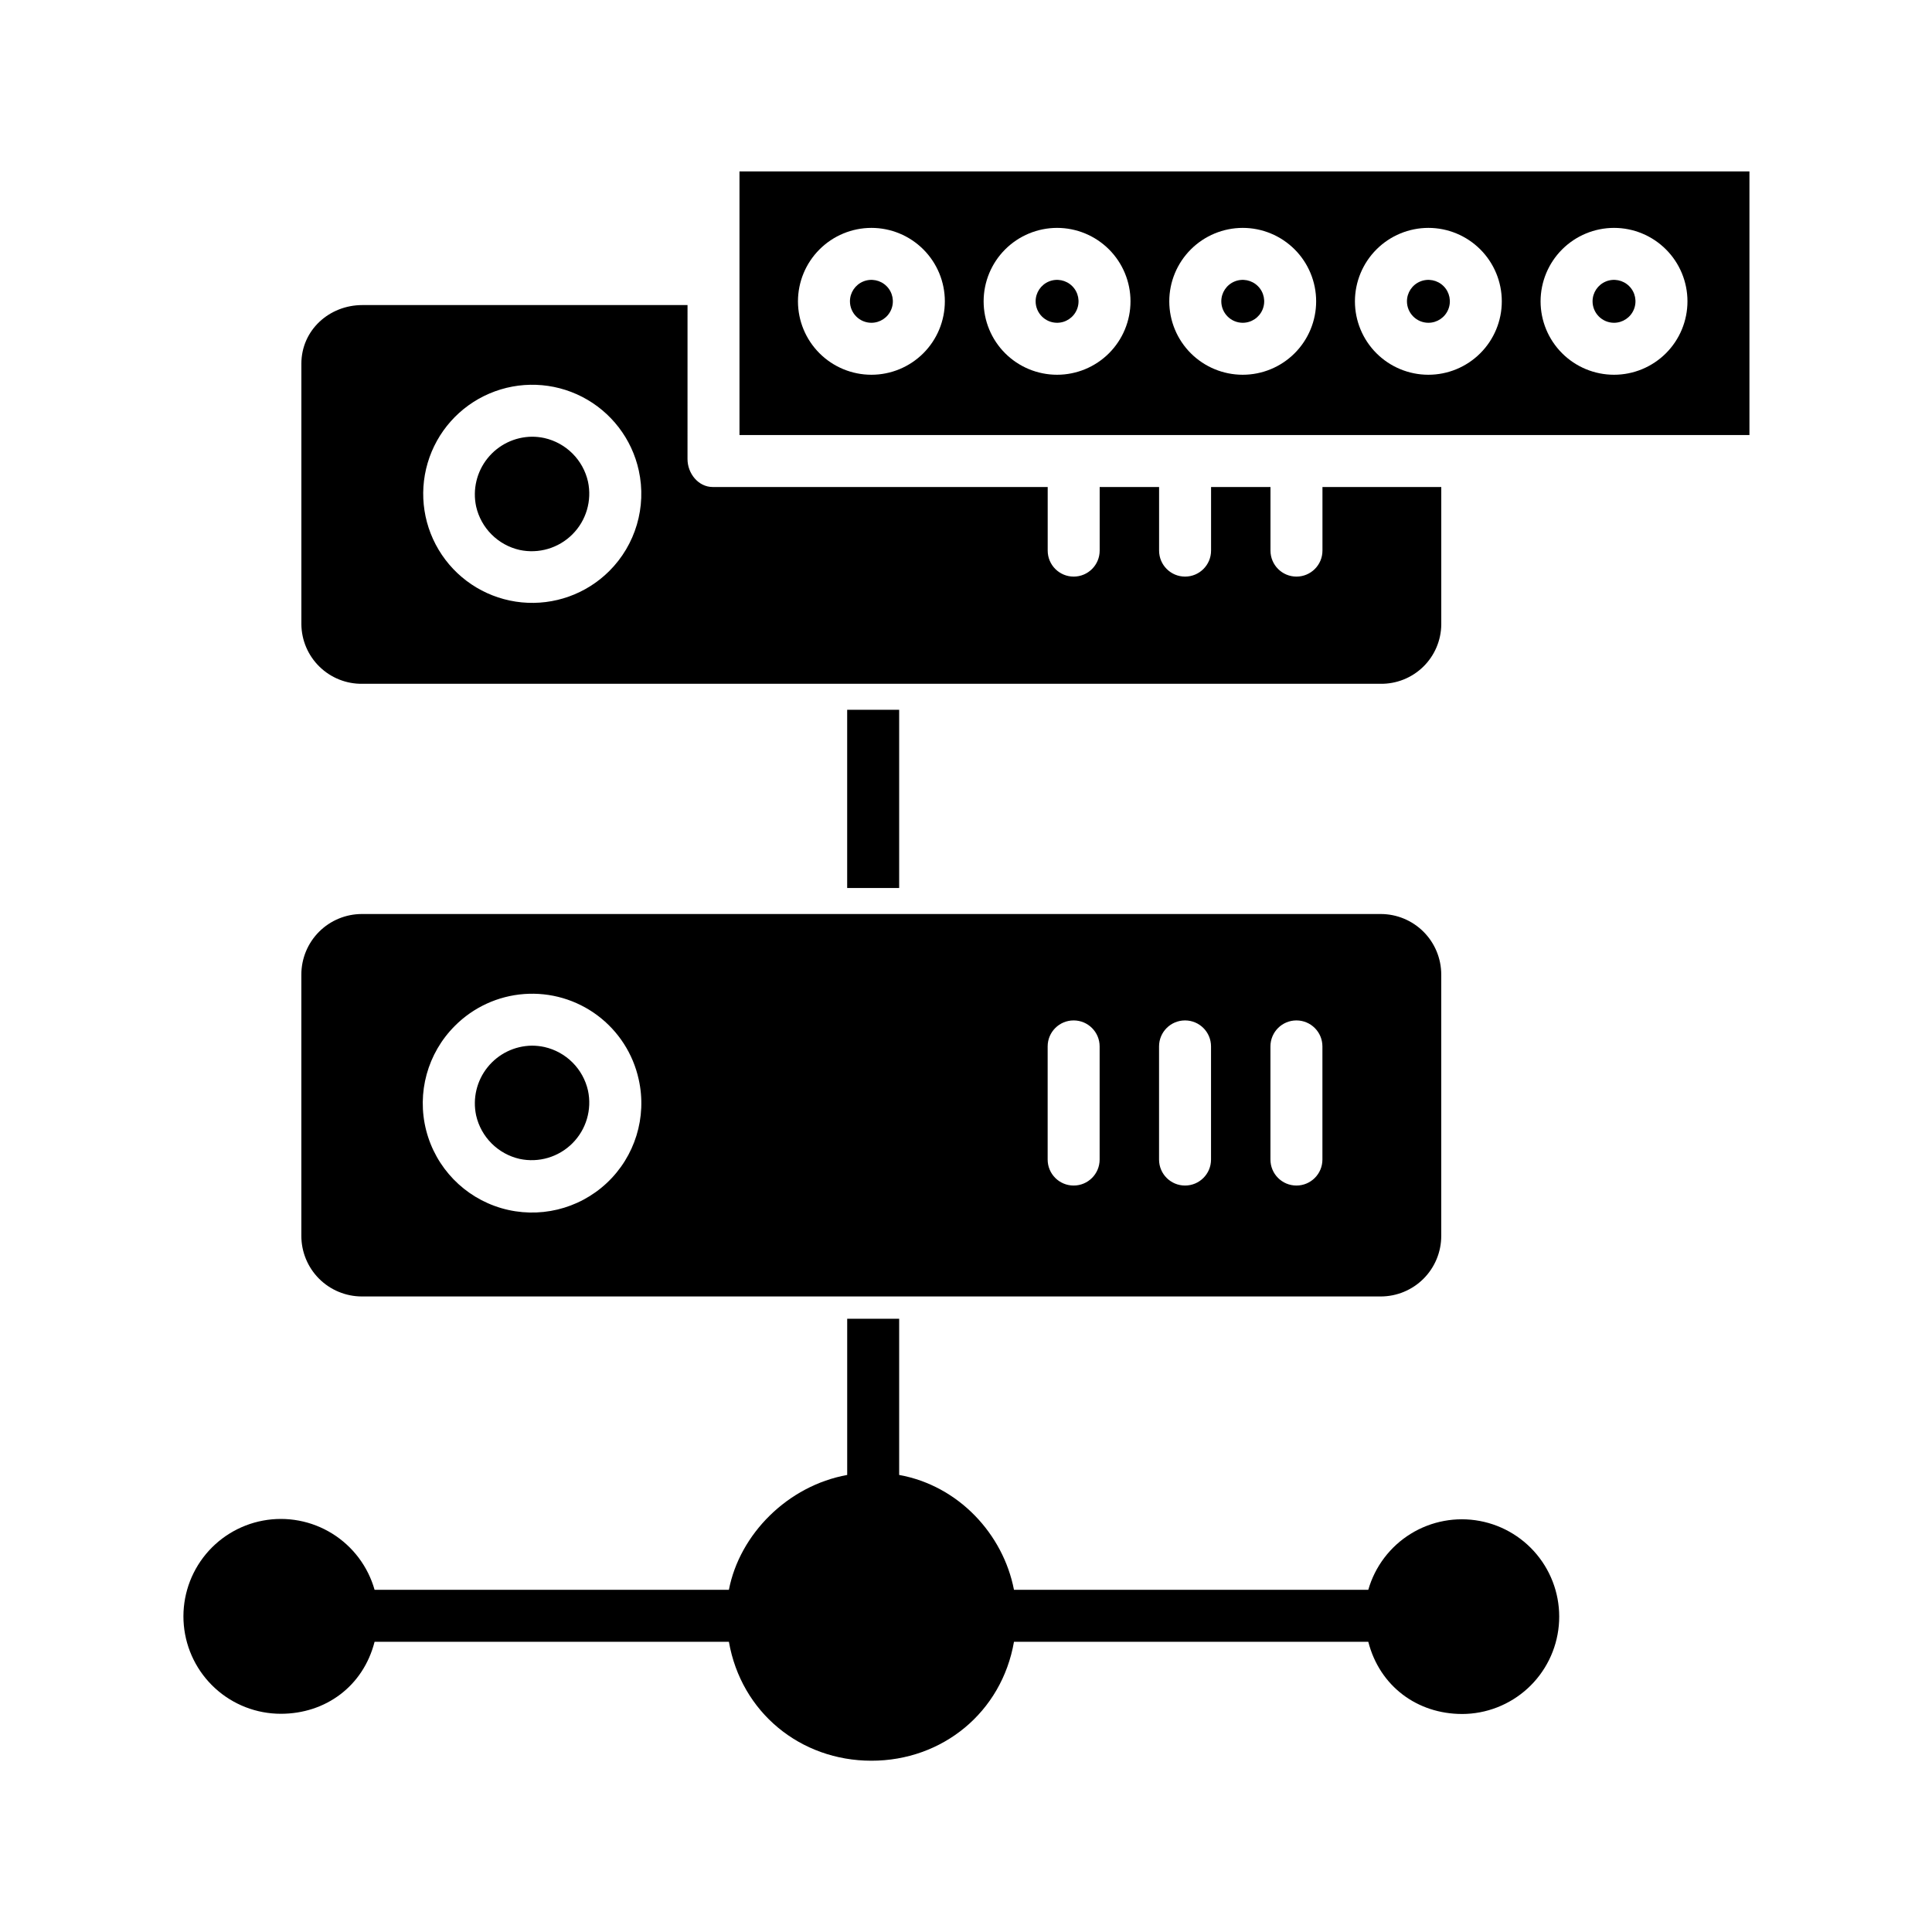
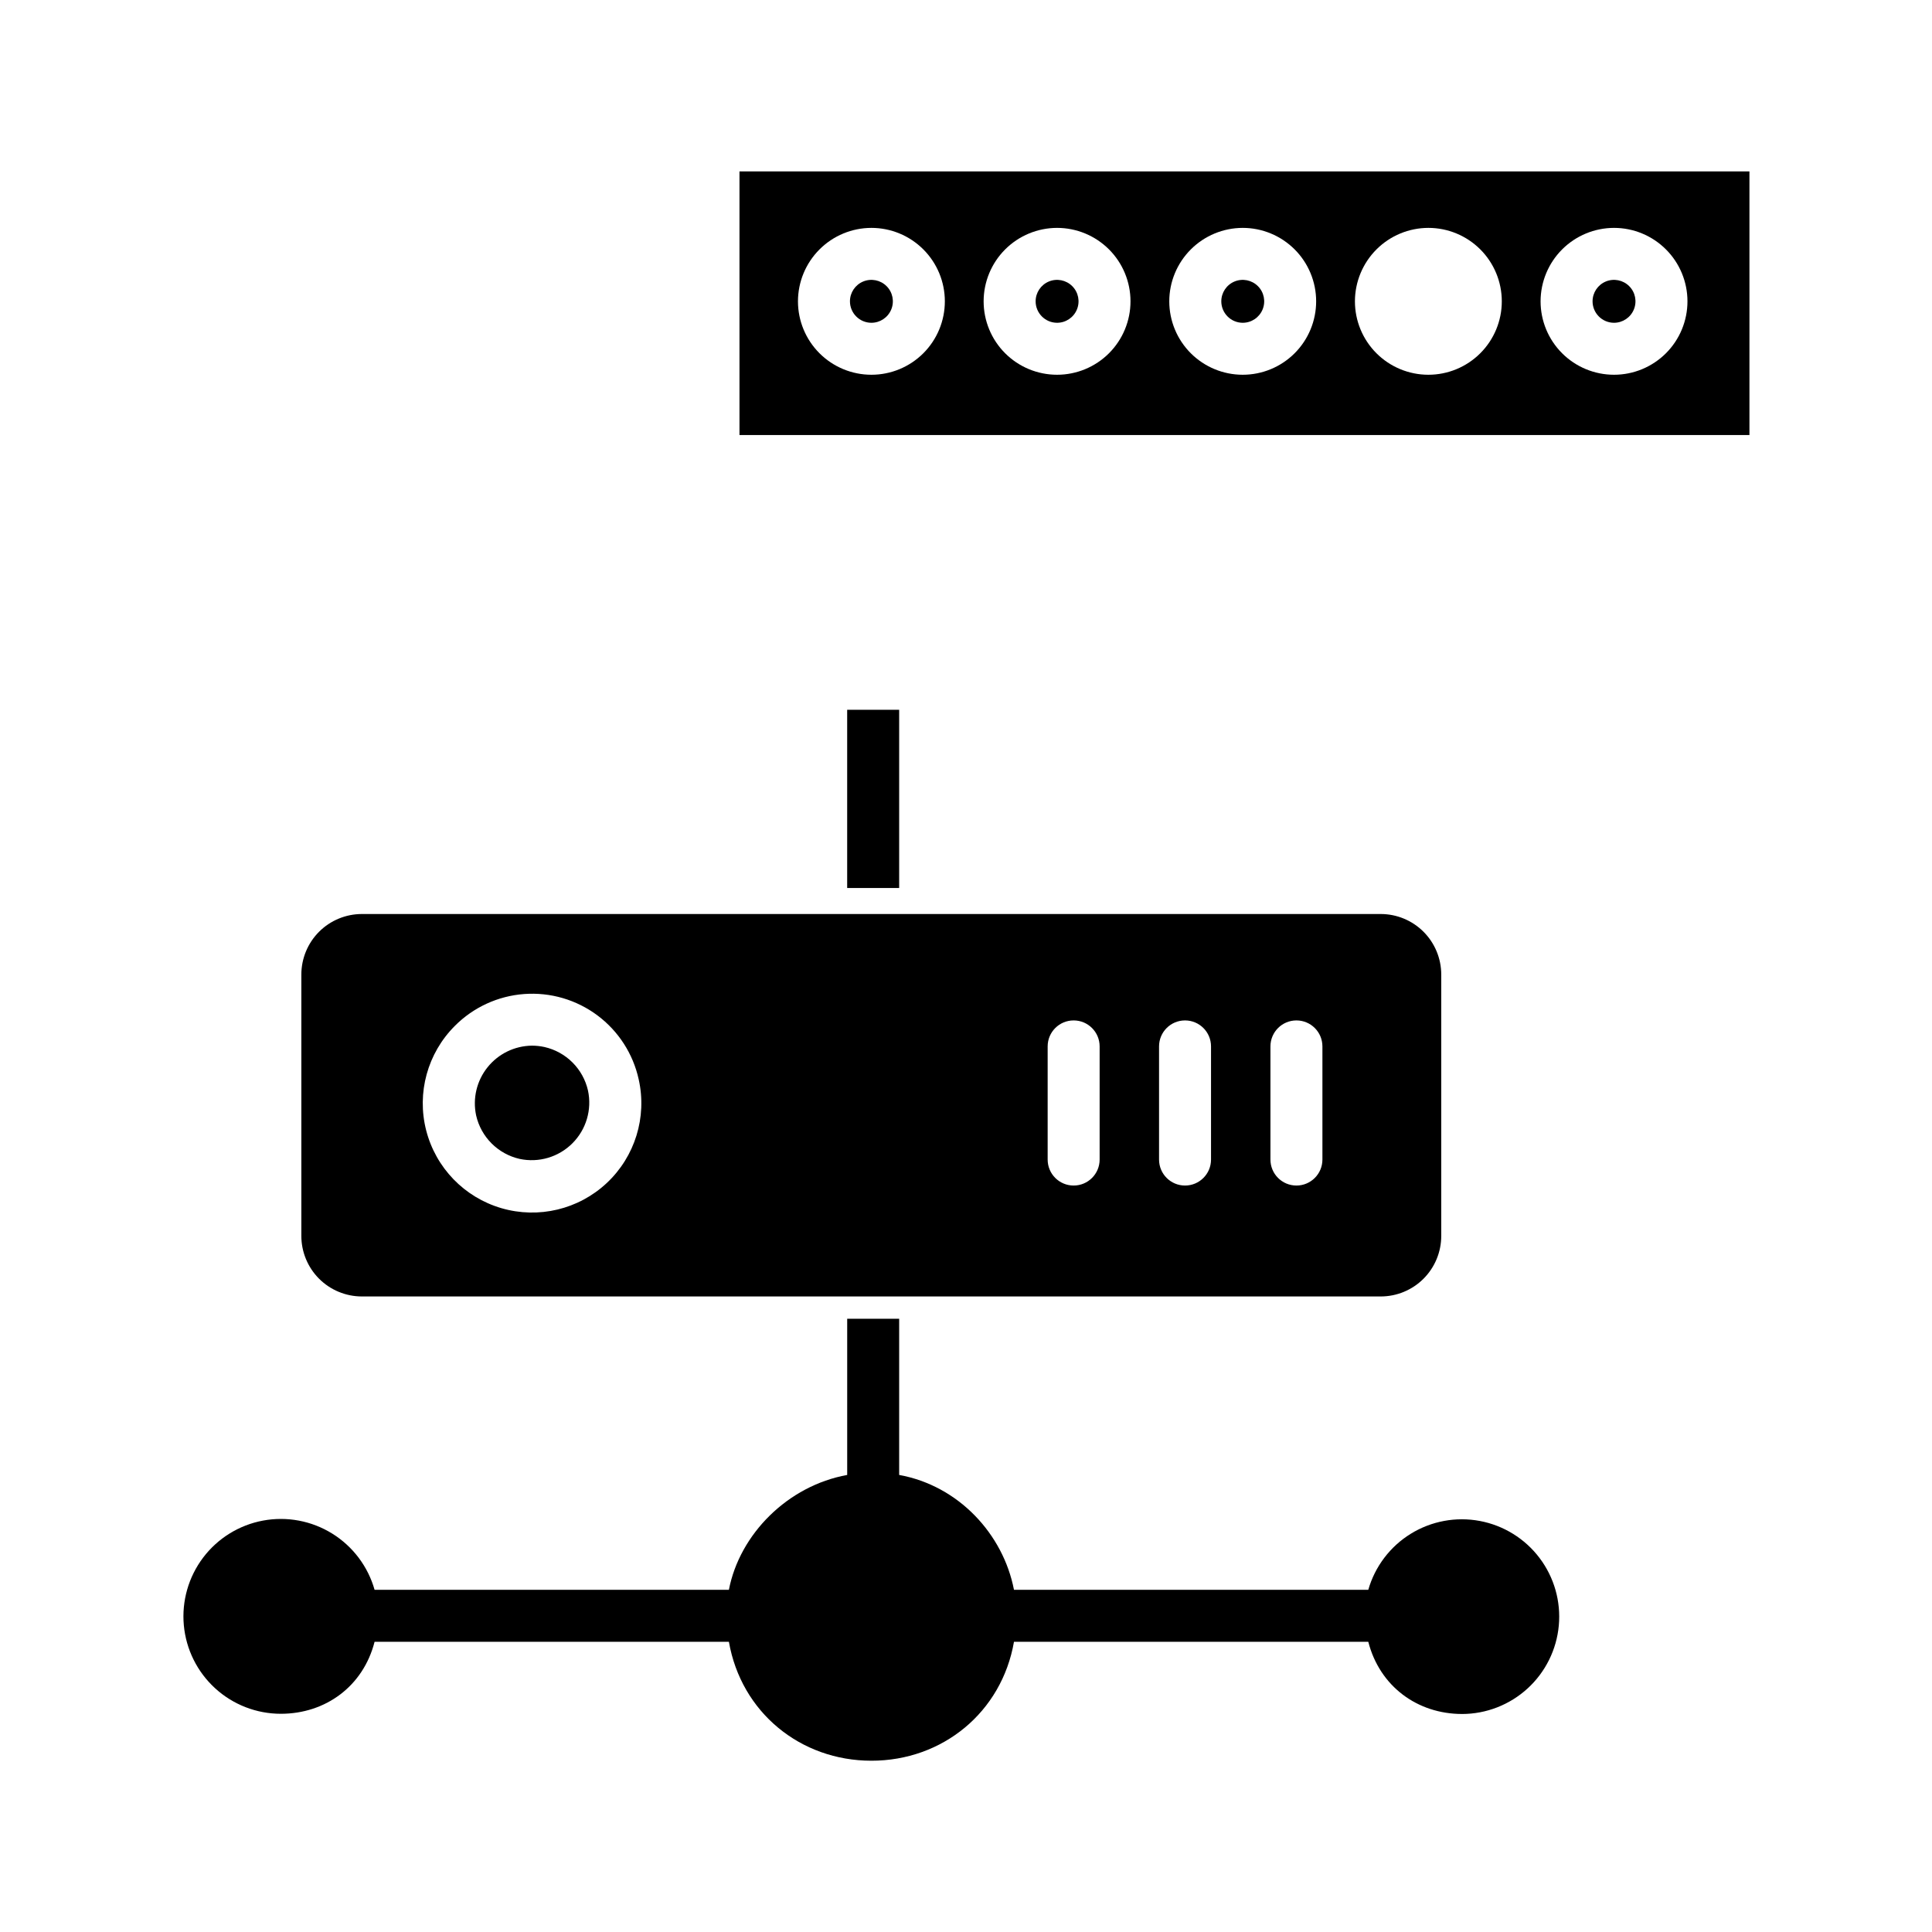
<svg xmlns="http://www.w3.org/2000/svg" fill="#000000" width="800px" height="800px" version="1.1" viewBox="144 144 512 512">
  <g>
    <path d="m368.51 332.1h13.777v47.23h-13.777z" />
    <path d="m281.7 451.12c5.062 1.086 10.332-0.469 13.992-4.133 3.664-3.66 5.219-8.93 4.129-13.992-0.637-2.812-2.059-5.387-4.098-7.426-2.039-2.039-4.613-3.457-7.426-4.098-1.09-0.238-2.207-0.359-3.324-0.363-4.59 0.051-8.91 2.156-11.777 5.738-2.871 3.582-3.977 8.262-3.019 12.746 0.637 2.812 2.059 5.387 4.098 7.426 2.039 2.039 4.613 3.461 7.426 4.102z" />
    <path d="m223.86 402.27v69.258c0 4.254 1.691 8.336 4.699 11.348 3.012 3.008 7.094 4.699 11.348 4.699h269.99c4.254 0 8.34-1.691 11.348-4.699 3.012-3.012 4.699-7.094 4.699-11.348v-69.258c0-4.254-1.688-8.336-4.699-11.348-3.008-3.008-7.094-4.699-11.348-4.699h-269.99c-4.254 0-8.336 1.691-11.348 4.699-3.008 3.012-4.699 7.094-4.699 11.348zm256.82 19.039c0-3.805 3.082-6.887 6.887-6.887 3.805 0 6.887 3.082 6.887 6.887v29.984c0 3.805-3.082 6.887-6.887 6.887-3.805 0-6.887-3.082-6.887-6.887zm-29.52 0c0-3.805 3.082-6.887 6.887-6.887 3.805 0 6.887 3.082 6.887 6.887v29.984c0 3.805-3.082 6.887-6.887 6.887-3.805 0-6.887-3.082-6.887-6.887zm-29.52 0c0-3.805 3.082-6.887 6.887-6.887 3.805 0 6.887 3.082 6.887 6.887v29.984c0 3.805-3.082 6.887-6.887 6.887-3.805 0-6.887-3.082-6.887-6.887zm-157.09-5.445h-0.004c4.906-4.93 11.43-7.93 18.367-8.438 6.941-0.512 13.832 1.5 19.406 5.66 5.578 4.16 9.465 10.195 10.949 16.992 2.227 9.996-0.992 20.426-8.465 27.43-7.473 7-18.086 9.539-27.918 6.672-9.828-2.867-17.414-10.715-19.949-20.637-2.535-9.922 0.359-20.445 7.609-27.676z" />
    <path d="m243.27 579.09h93.895c3.258 18.695 18.949 31.52 37.773 31.52 18.824 0 34.52-12.824 37.777-31.52h93.895c3.023 11.809 13.02 19.133 24.859 19.133v0.004c6.422-0.016 12.609-2.426 17.352-6.762 4.738-4.336 7.691-10.281 8.277-16.68 0.59-6.394-1.23-12.781-5.102-17.906-3.875-5.129-9.52-8.625-15.832-9.809s-12.84 0.027-18.309 3.402c-5.465 3.375-9.477 8.668-11.246 14.844h-93.895c-2.852-14.762-14.68-27.594-30.426-30.441v-41.391h-13.773v41.395c-15.746 2.848-28.5 15.676-31.352 30.438h-93.895c-1.754-6.191-5.758-11.508-11.227-14.902-5.469-3.391-12.004-4.621-18.332-3.445-6.328 1.176-11.988 4.672-15.871 9.805-3.883 5.133-5.707 11.531-5.121 17.938 0.59 6.41 3.551 12.367 8.305 16.707 4.75 4.34 10.953 6.746 17.391 6.75 11.84 0 21.832-7.269 24.855-19.078z" />
    <path d="m374.93 229.54c2.301 0 4.375-1.387 5.254-3.512 0.883-2.125 0.395-4.57-1.23-6.195s-4.07-2.113-6.195-1.234c-2.125 0.883-3.512 2.953-3.512 5.254 0.004 3.137 2.547 5.684 5.684 5.688z" />
    <path d="m473.34 229.54c2.301 0 4.371-1.387 5.254-3.512 0.879-2.125 0.395-4.57-1.234-6.195-1.625-1.625-4.07-2.113-6.195-1.234-2.125 0.883-3.508 2.953-3.508 5.254 0.004 3.137 2.543 5.684 5.684 5.688z" />
    <path d="m424.14 229.54c2.297 0 4.371-1.387 5.25-3.512 0.883-2.125 0.395-4.57-1.23-6.195s-4.07-2.113-6.195-1.234c-2.125 0.883-3.512 2.953-3.512 5.254 0.004 3.137 2.547 5.684 5.688 5.688z" />
-     <path d="m332.87 273.06c-3.805 0-6.672-3.59-6.672-7.394l0.004-40.82h-86.16c-8.848 0-16.176 6.691-16.176 15.547v69.066-0.004c0.047 4.238 1.777 8.285 4.816 11.238 3.035 2.957 7.121 4.586 11.359 4.519h269.79c4.234 0.062 8.316-1.566 11.344-4.523 3.027-2.961 4.746-7.004 4.777-11.234v-36.395h-31.488v16.852c0 3.805-3.082 6.891-6.887 6.891-3.805 0-6.887-3.086-6.887-6.891v-16.852h-15.746v16.852c0 3.805-3.082 6.891-6.887 6.891-3.805 0-6.887-3.086-6.887-6.891v-16.852h-15.746v16.852c0 3.805-3.082 6.891-6.887 6.891-3.805 0-6.887-3.086-6.887-6.891v-16.852zm-27.43 22.297c-6.109 6.078-14.613 9.113-23.191 8.277-8.574-0.836-16.332-5.457-21.152-12.602-4.82-7.141-6.199-16.062-3.766-24.328 2.434-8.27 8.43-15.016 16.352-18.406 7.922-3.391 16.945-3.07 24.605 0.875 7.66 3.949 13.16 11.105 15 19.527 2.109 9.641-0.852 19.695-7.848 26.656z" />
-     <path d="m299.82 271.62c-0.637-2.812-2.059-5.387-4.098-7.426-2.039-2.039-4.613-3.461-7.426-4.102-1.09-0.238-2.207-0.359-3.324-0.359-4.59 0.047-8.91 2.152-11.777 5.734-2.871 3.582-3.977 8.262-3.019 12.75 0.637 2.812 2.059 5.387 4.098 7.426 2.039 2.039 4.613 3.461 7.426 4.098 5.062 1.086 10.332-0.469 13.992-4.129 3.664-3.66 5.219-8.93 4.129-13.992z" />
    <path d="m339.97 259.29h267.65v-69.863h-267.65zm231.76-54.898c5.164 0 10.113 2.051 13.762 5.699 3.652 3.648 5.703 8.602 5.703 13.762s-2.051 10.113-5.699 13.762c-3.652 3.648-8.602 5.699-13.762 5.699-5.164 0-10.113-2.051-13.762-5.699-3.652-3.648-5.703-8.598-5.703-13.762 0.008-5.16 2.059-10.105 5.707-13.754 3.648-3.648 8.594-5.699 13.754-5.707zm-49.199 0c5.16 0 10.113 2.051 13.762 5.699 3.648 3.648 5.699 8.602 5.699 13.762 0.004 5.16-2.047 10.113-5.699 13.762-3.648 3.648-8.598 5.699-13.762 5.699-5.16 0-10.109-2.051-13.762-5.699-3.648-3.648-5.699-8.598-5.699-13.762 0.008-5.16 2.059-10.105 5.707-13.754s8.594-5.699 13.754-5.707zm-49.199 0c5.16 0 10.109 2.051 13.762 5.699 3.648 3.648 5.699 8.602 5.699 13.762s-2.051 10.113-5.699 13.762c-3.648 3.648-8.598 5.699-13.762 5.699-5.16 0-10.109-2.051-13.762-5.699-3.648-3.648-5.699-8.598-5.699-13.762 0.004-5.16 2.059-10.105 5.707-13.754 3.648-3.648 8.594-5.699 13.754-5.707zm-49.199 0c5.16 0 10.109 2.051 13.762 5.699 3.648 3.648 5.699 8.602 5.699 13.762s-2.051 10.113-5.699 13.762c-3.648 3.648-8.602 5.699-13.762 5.699-5.16 0-10.113-2.051-13.762-5.699s-5.699-8.598-5.699-13.762c0.004-5.16 2.055-10.105 5.703-13.754 3.648-3.648 8.598-5.699 13.758-5.707zm-49.199 0h-0.004c5.164 0 10.113 2.051 13.762 5.699 3.652 3.648 5.703 8.602 5.703 13.762s-2.051 10.113-5.699 13.762c-3.652 3.648-8.602 5.699-13.762 5.699-5.164 0-10.113-2.051-13.762-5.699-3.652-3.648-5.703-8.598-5.703-13.762 0.008-5.16 2.059-10.105 5.707-13.754 3.648-3.648 8.594-5.699 13.754-5.707z" />
    <path d="m571.73 229.54c2.301 0 4.375-1.387 5.254-3.512 0.883-2.125 0.395-4.57-1.23-6.195s-4.07-2.113-6.195-1.234c-2.125 0.883-3.512 2.953-3.512 5.254 0.004 3.137 2.547 5.684 5.684 5.688z" />
-     <path d="m522.54 229.54c2.301 0 4.375-1.387 5.254-3.512 0.879-2.125 0.395-4.57-1.23-6.195-1.629-1.625-4.074-2.113-6.199-1.234-2.125 0.883-3.508 2.953-3.508 5.254 0.004 3.137 2.547 5.684 5.684 5.688z" />
  </g>
</svg>